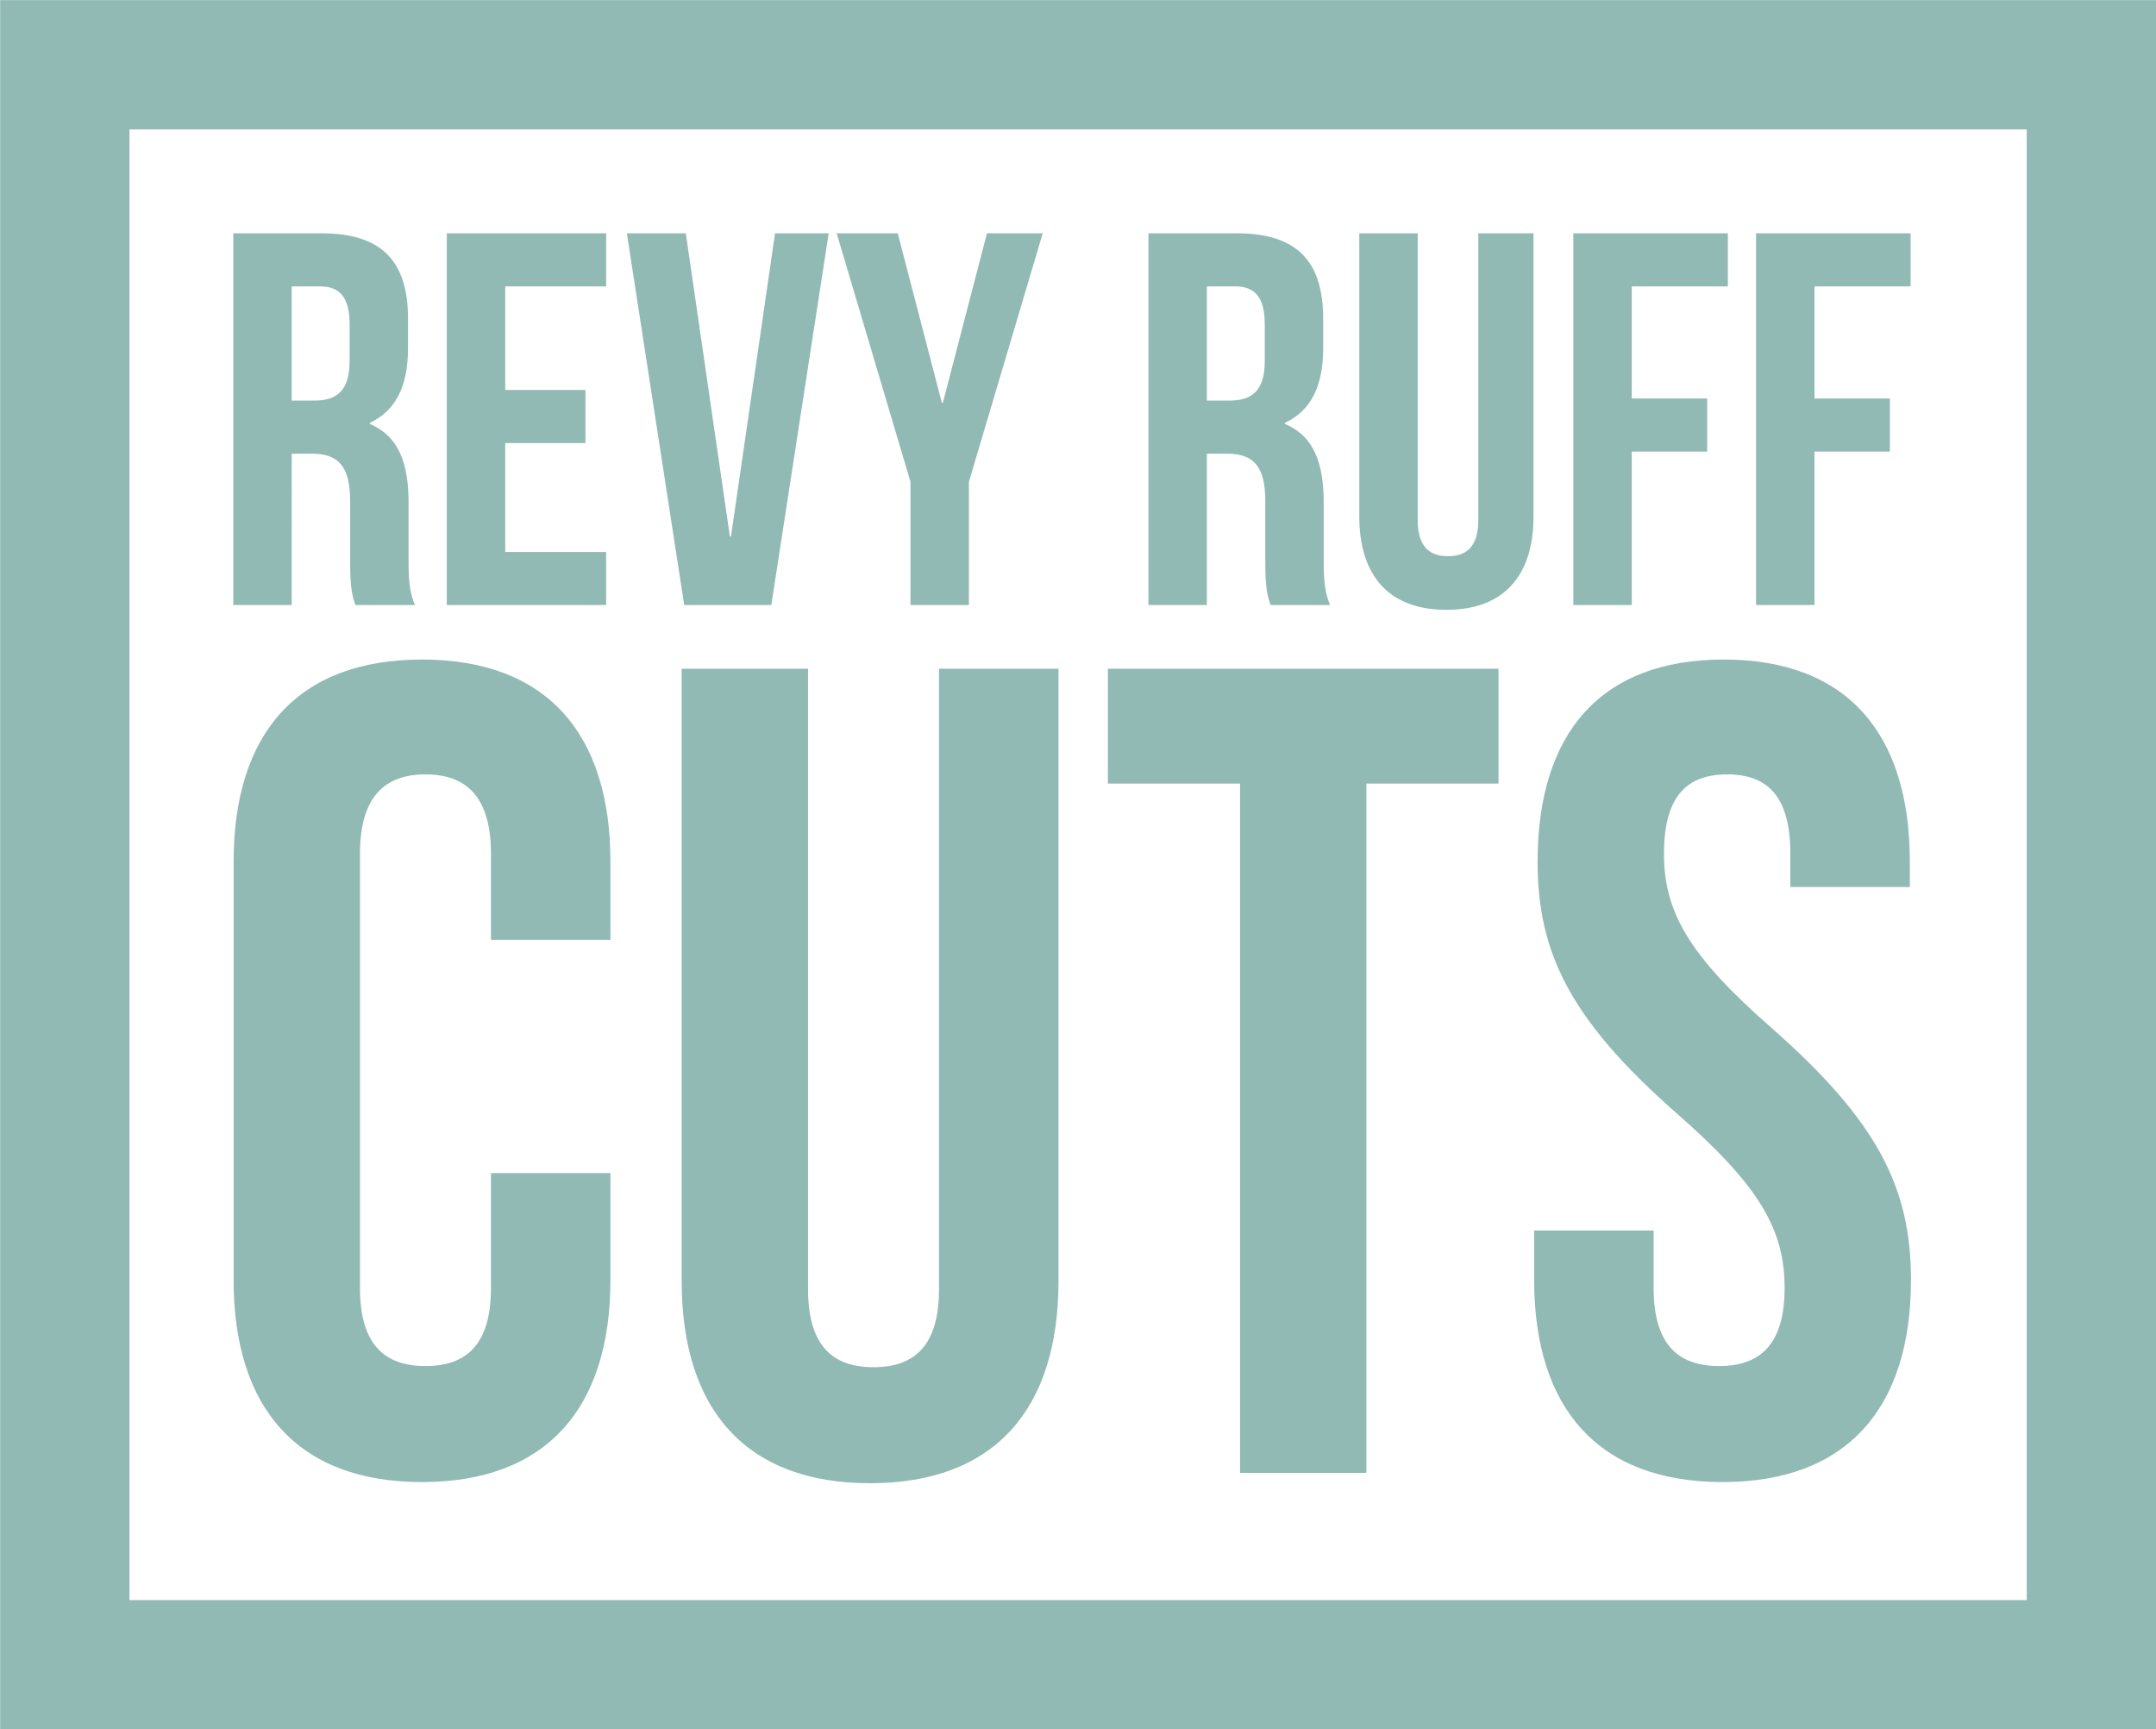
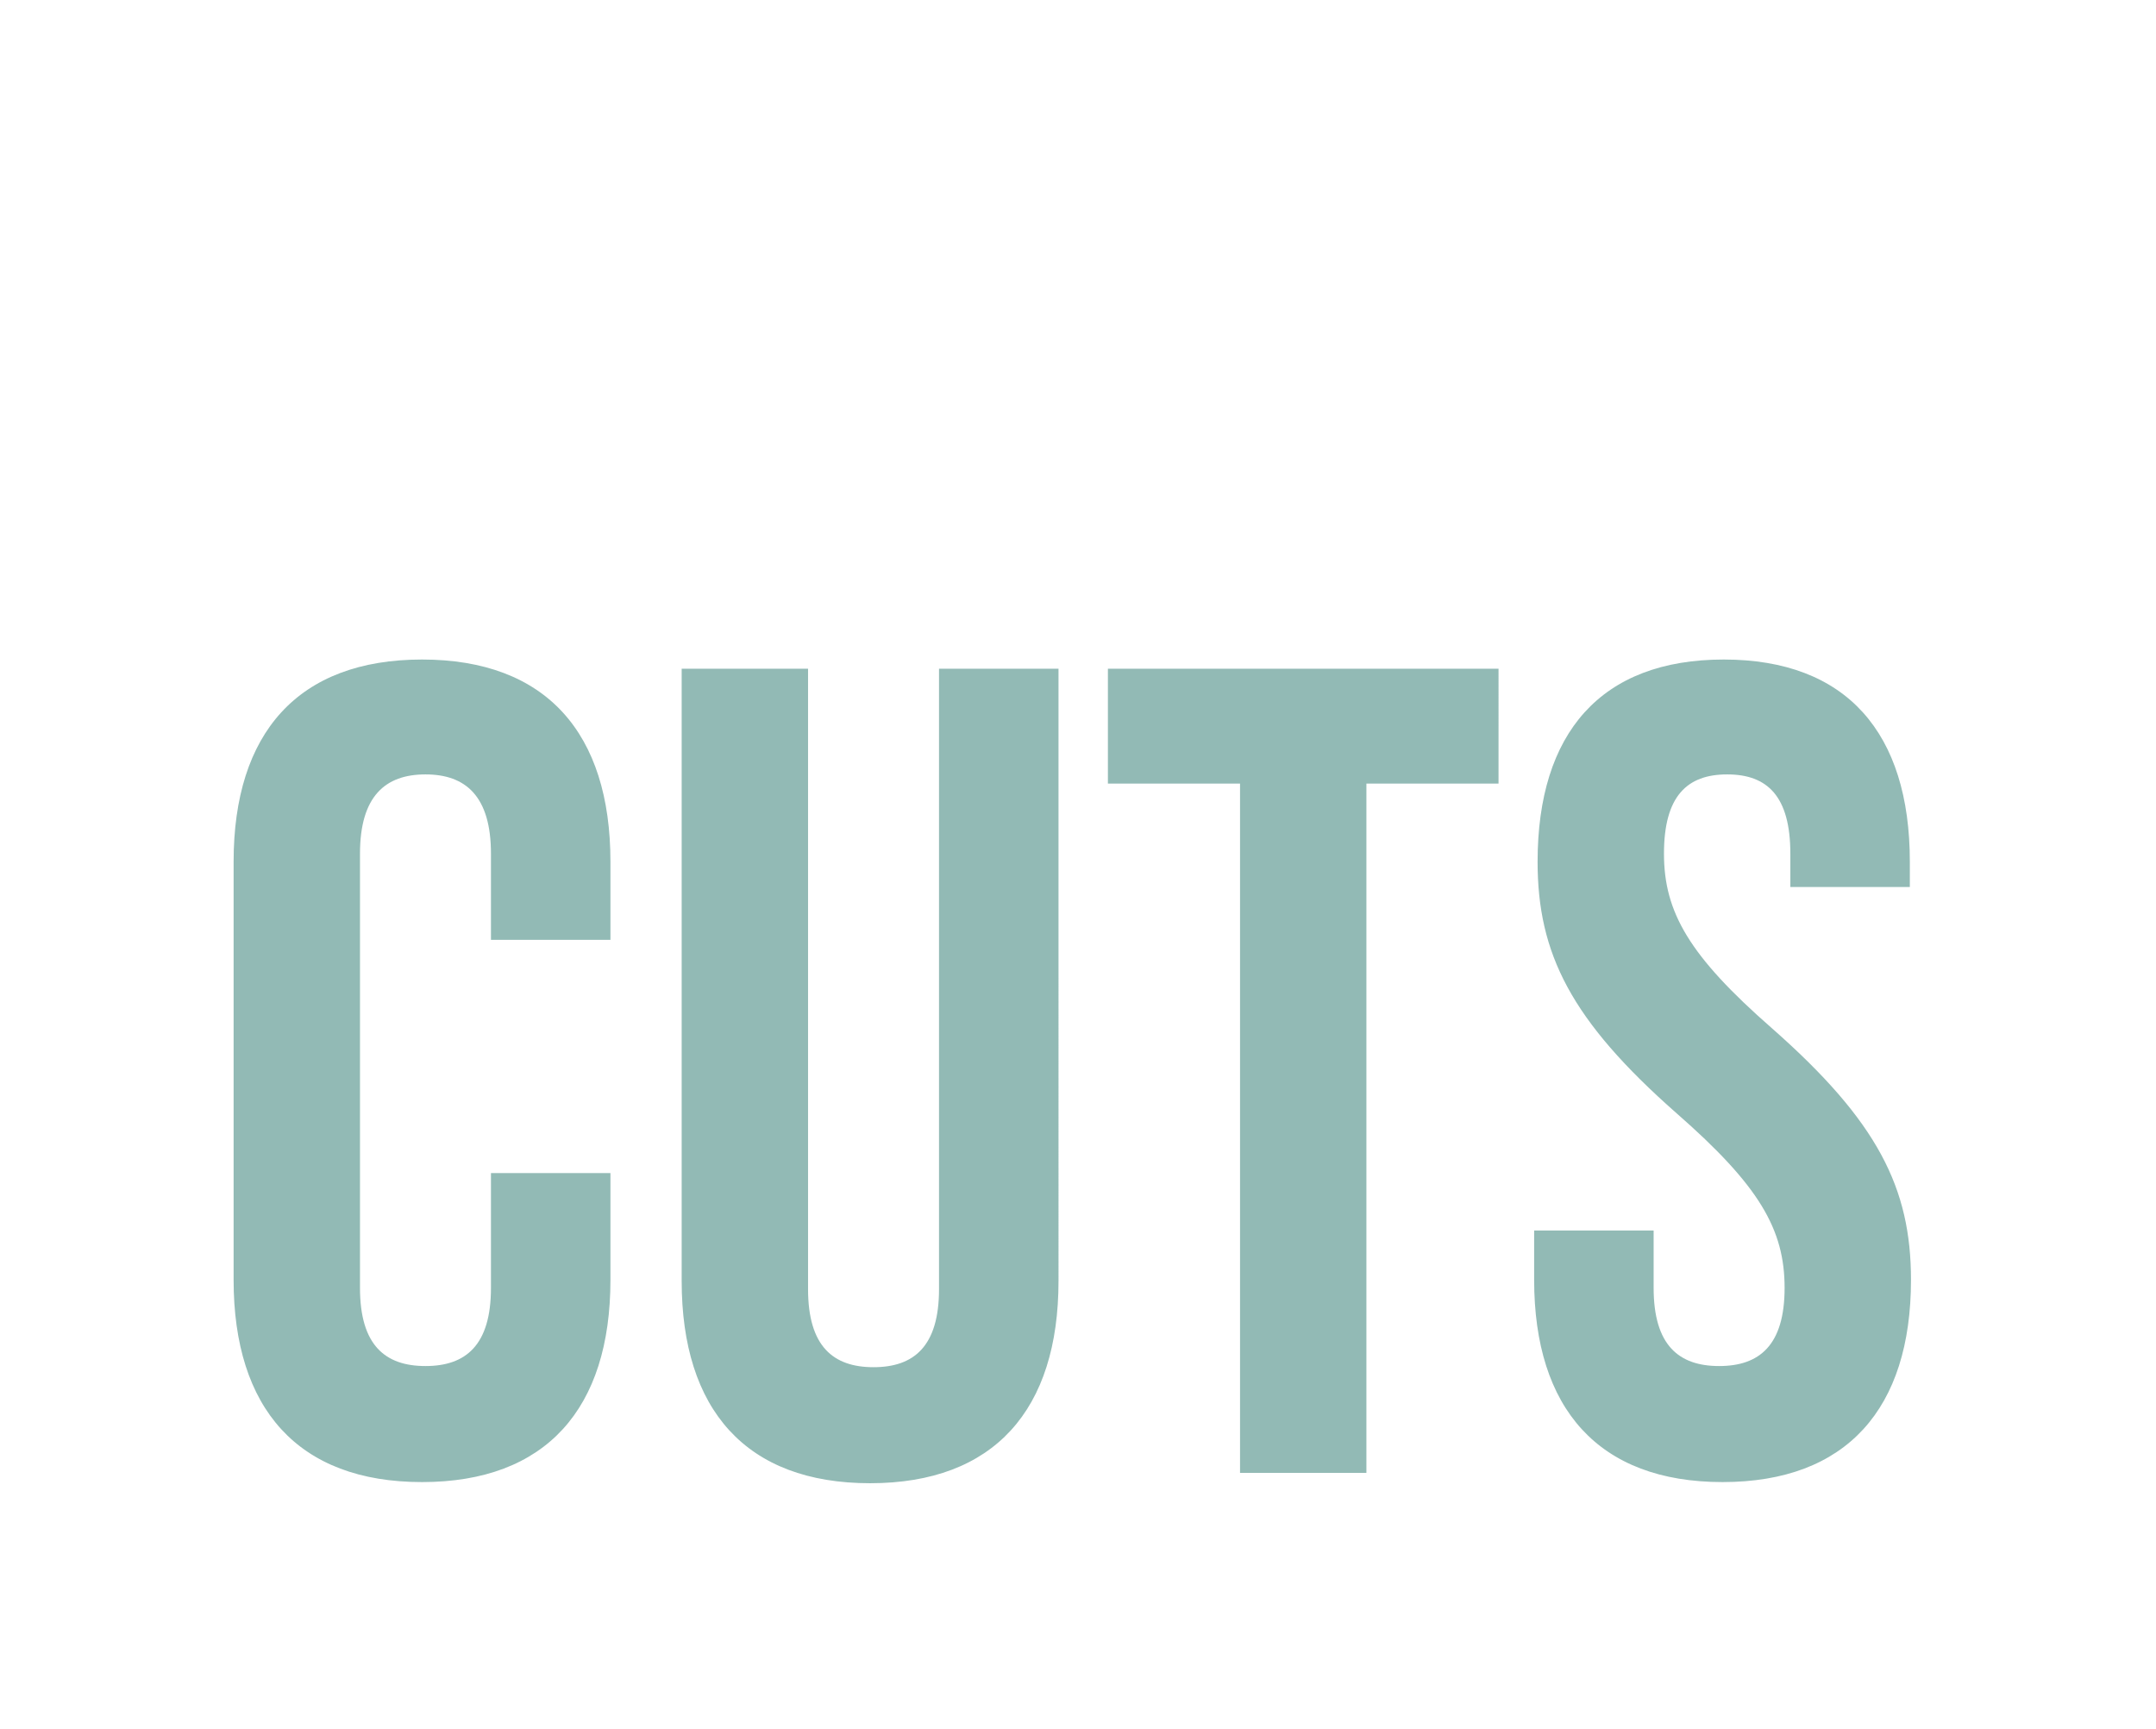
<svg xmlns="http://www.w3.org/2000/svg" version="1.1" width="443.59" height="355.84">
  <svg version="1.1" id="SvgjsSvg1085" width="443.59" height="355.84" viewBox="0 0 443.59 355.84">
    <defs id="SvgjsDefs1084">
      <linearGradient id="SvgjsLinearGradient1083">
        <stop style="stop-color:#1a1a1a;stop-opacity:1;" offset="0" id="SvgjsStop1082" />
      </linearGradient>
      <clipPath clipPathUnits="userSpaceOnUse" id="SvgjsClipPath1081">
-         <path d="M 0,0 H 9856.25 V 7956.25 H 0 Z" transform="matrix(0.042,0,0,0.042,-10.001,-10)" clip-rule="evenodd" id="SvgjsPath1080" />
-       </clipPath>
+         </clipPath>
      <clipPath clipPathUnits="userSpaceOnUse" id="SvgjsClipPath1079">
-         <path d="M 0,0 H 9856.25 V 7956.25 H 0 Z" transform="matrix(0.008,0,0,0.008,-4.614,1.489)" clip-rule="evenodd" id="SvgjsPath1078" />
-       </clipPath>
+         </clipPath>
      <clipPath clipPathUnits="userSpaceOnUse" id="SvgjsClipPath1077">
        <path d="M 0,0 H 9856.25 V 7956.25 H 0 Z" transform="matrix(0.003,0,0,0.003,-1.883,-3.671)" clip-rule="evenodd" id="SvgjsPath1076" />
      </clipPath>
      <clipPath clipPathUnits="userSpaceOnUse" id="SvgjsClipPath1075">
-         <path d="M 0,0 H 9856.25 V 7956.25 H 0 Z" transform="matrix(0.048,0,0,0.048,-158.578,-336.256)" clip-rule="evenodd" id="SvgjsPath1074" />
-       </clipPath>
+         </clipPath>
    </defs>
    <g id="SvgjsG1073" transform="translate(24.067,24.827)" style="fill:#92bab5;fill-opacity:1;stroke:none;stroke-opacity:1">
-       <path id="SvgjsPath1072" d="M 7.64,20 H 5.4 C 5.28,19.64 5.2,19.42 5.2,18.28 V 16.08 c 0,-1.3 -0.44,-1.78 -1.44,-1.78 h -0.76 V 20 H 0.8 V 6 H 4.12 c 2.28,0 3.26,1.06 3.26,3.22 v 1.1 c 0,1.44 -0.46,2.36 -1.44,2.82 v 0.04 c 1.1,0.46 1.46,1.5 1.46,2.96 v 2.16 c 0,0.68 0.02,1.18 0.24,1.7 z m -3.58,-12 H 3 v 4.3 h 0.86 c 0.82,0 1.32,-0.36 1.32,-1.48 V 9.44 c 0,-1 -0.34,-1.44 -1.12,-1.44 z M 11.04,8 v 3.9 h 3.02 v 2 H 11.04 V 18 h 3.8 v 2 H 8.84 V 6 h 6 v 2 h -3.8 z m 6.8,-2 1.66,11.42 h 0.04 L 21.2,6 h 2.02 L 21.06,20 H 17.78 L 15.62,6 Z m 8.46,14 v -4.64 l -2.78,-9.36 h 2.3 l 1.66,6.38 h 0.04 l 1.66,-6.38 h 2.1 l -2.78,9.36 V 20 h -2.2 2e-6 z m 15.8,0 H 39.86 C 39.74,19.64 39.66,19.42 39.66,18.28 V 16.08 c 0,-1.3 -0.44,-1.78 -1.44,-1.78 H 37.46 V 20 H 35.26 V 6 h 3.32 c 2.28,0 3.26,1.06 3.26,3.22 V 10.32 C 41.84,11.76 41.38,12.68 40.4,13.14 v 0.04 c 1.1,0.46 1.46,1.5 1.46,2.96 v 2.16 c 0,0.68 0.02,1.18 0.24,1.7 z M 38.52,8 h -1.06 v 4.3 H 38.32 c 0.82,0 1.32,-0.36 1.32,-1.48 V 9.44 c 0,-1 -0.34,-1.44 -1.12,-1.44 z m 4.68,-2 h 2.2 v 10.8 c 0,1 0.44,1.36 1.14,1.36 0.7,0 1.14,-0.36 1.14,-1.36 v -10.8 h 2.08 V 16.66 c 0,2.24 -1.12,3.52 -3.28,3.52 -2.16,0 -3.28,-1.28 -3.28,-3.52 V 6 Z m 10.26,2 v 4.22 h 2.84 v 2 h -2.84 V 20 H 51.26 V 6 h 5.82 V 8 Z M 60.34,8 v 4.22 h 2.84 v 2 H 60.34 V 20 H 58.14 V 6 h 5.82 v 2 z" style="fill:#92bab5;fill-opacity:1;fill-rule:nonzero;stroke:none;stroke-opacity:1" transform="matrix(5.464,0,0,5.464,19.559,-9.612)" clip-path="url(#clipPath4)" />
      <path id="SvgjsPath1071" d="m 5.1,14.78 h 2.08 v 1.86 c 0,2.24 -1.12,3.52 -3.28,3.52 -2.16,0 -3.28,-1.28 -3.28,-3.52 V 9.36 c 0,-2.24 1.12,-3.52 3.28,-3.52 2.16,0 3.28,1.28 3.28,3.52 V 10.72 H 5.1 V 9.22 c 0,-1 -0.44,-1.38 -1.14,-1.38 -0.7,0 -1.14,0.38 -1.14,1.38 v 7.56 c 0,1 0.44,1.36 1.14,1.36 0.7,0 1.14,-0.36 1.14,-1.36 z M 8.42,6 H 10.62 v 10.8 c 0,1 0.44,1.36 1.14,1.36 0.7,0 1.14,-0.36 1.14,-1.36 v -10.8 h 2.08 V 16.66 c 0,2.24 -1.12,3.52 -3.28,3.52 -2.16,0 -3.28,-1.28 -3.28,-3.52 V 6 Z M 15.84,8 V 6 h 6.8 V 8 H 20.34 V 20 H 18.14 V 8 h -2.3 z m 7.48,1.36 c 0,-2.24 1.1,-3.52 3.24,-3.52 2.14,0 3.24,1.28 3.24,3.52 v 0.44 h -2.08 V 9.22 c 0,-1 -0.4,-1.38 -1.1,-1.38 -0.7,0 -1.1,0.38 -1.1,1.38 0,1.02 0.44,1.78 1.88,3.04 1.84,1.62 2.42,2.78 2.42,4.38 0,2.24 -1.12,3.52 -3.28,3.52 -2.16,0 -3.28,-1.28 -3.28,-3.52 V 15.78 h 2.08 v 1 c 0,1 0.44,1.36 1.14,1.36 0.7,0 1.14,-0.36 1.14,-1.36 0,-1.02 -0.44,-1.78 -1.88,-3.04 -1.84,-1.62 -2.42,-2.78 -2.42,-4.38 z" style="fill:#92bab5;fill-opacity:1;fill-rule:nonzero;stroke:none;stroke-opacity:1" transform="matrix(11.819,0,0,11.819,16.669,41.854)" clip-path="url(#clipPath6)" />
    </g>
-     <rect style="fill:none;stroke:#92bab5;stroke-width:26.611;stroke-dasharray:none;stroke-opacity:1" id="SvgjsRect1070" width="416.961" height="329.214" x="13.335" y="13.329" />
  </svg>
  <style>@media (prefers-color-scheme: light) { :root { filter: none; } }
@media (prefers-color-scheme: dark) { :root { filter: none; } }
</style>
</svg>